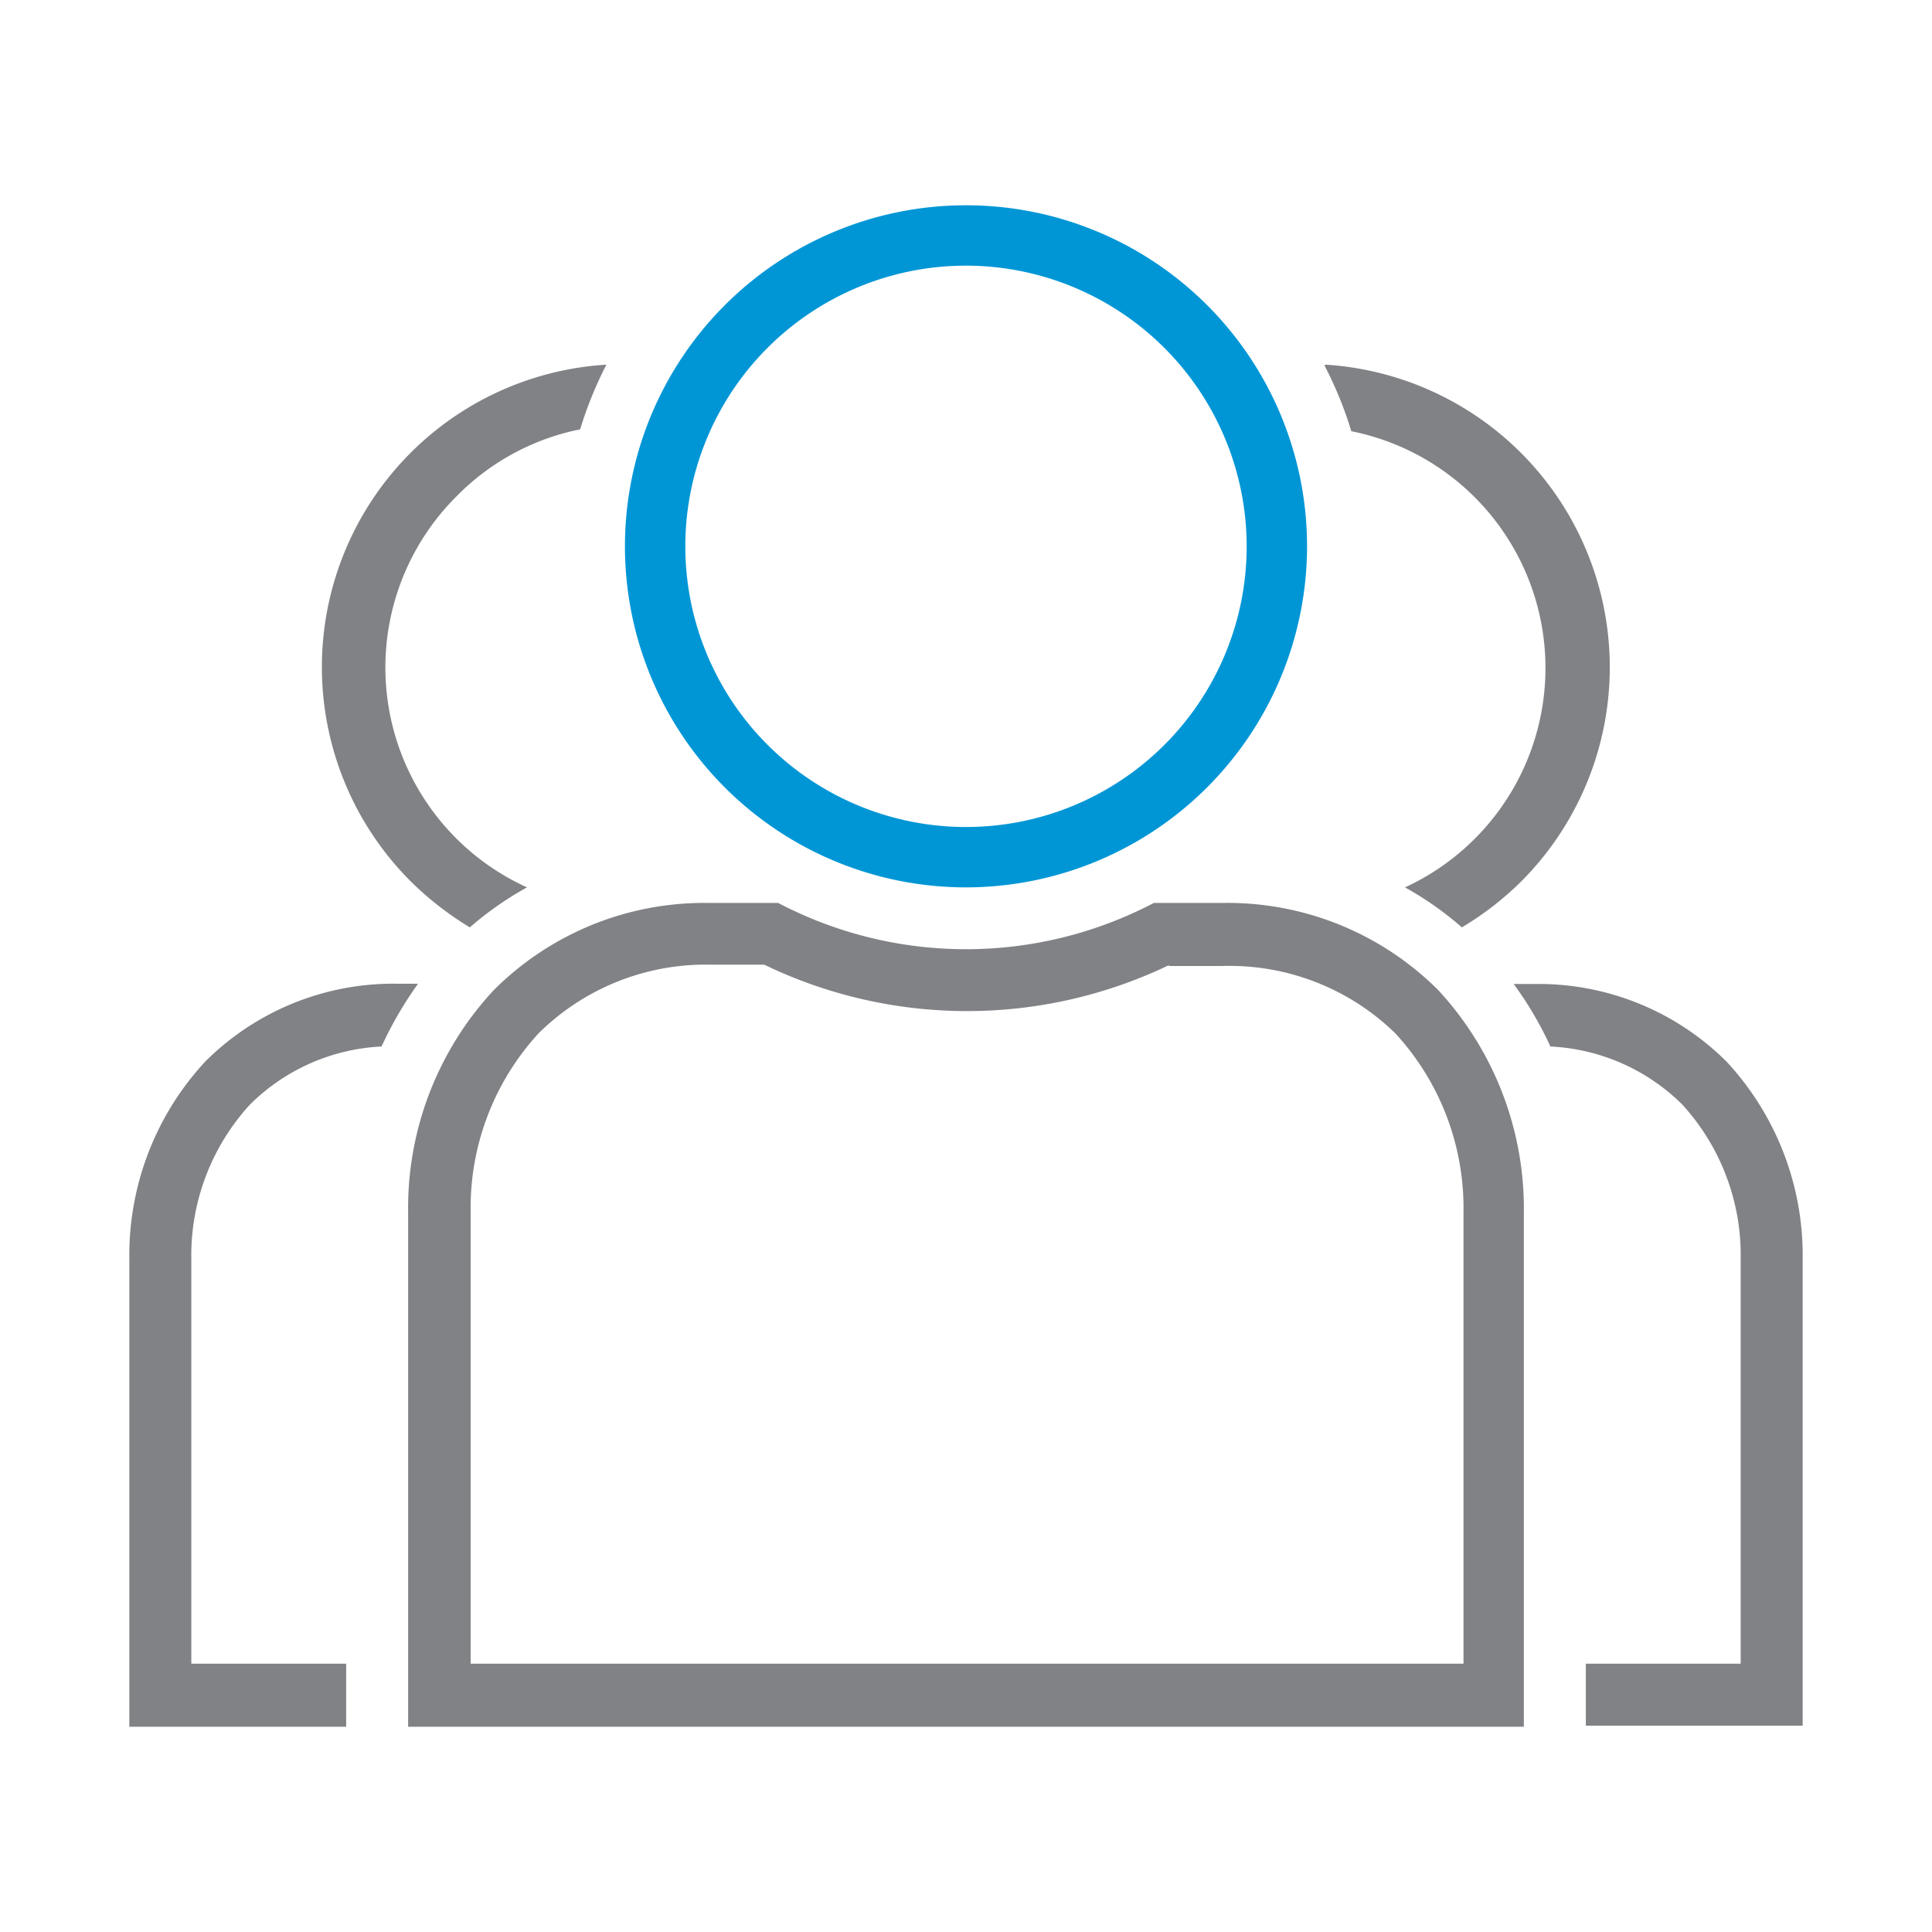
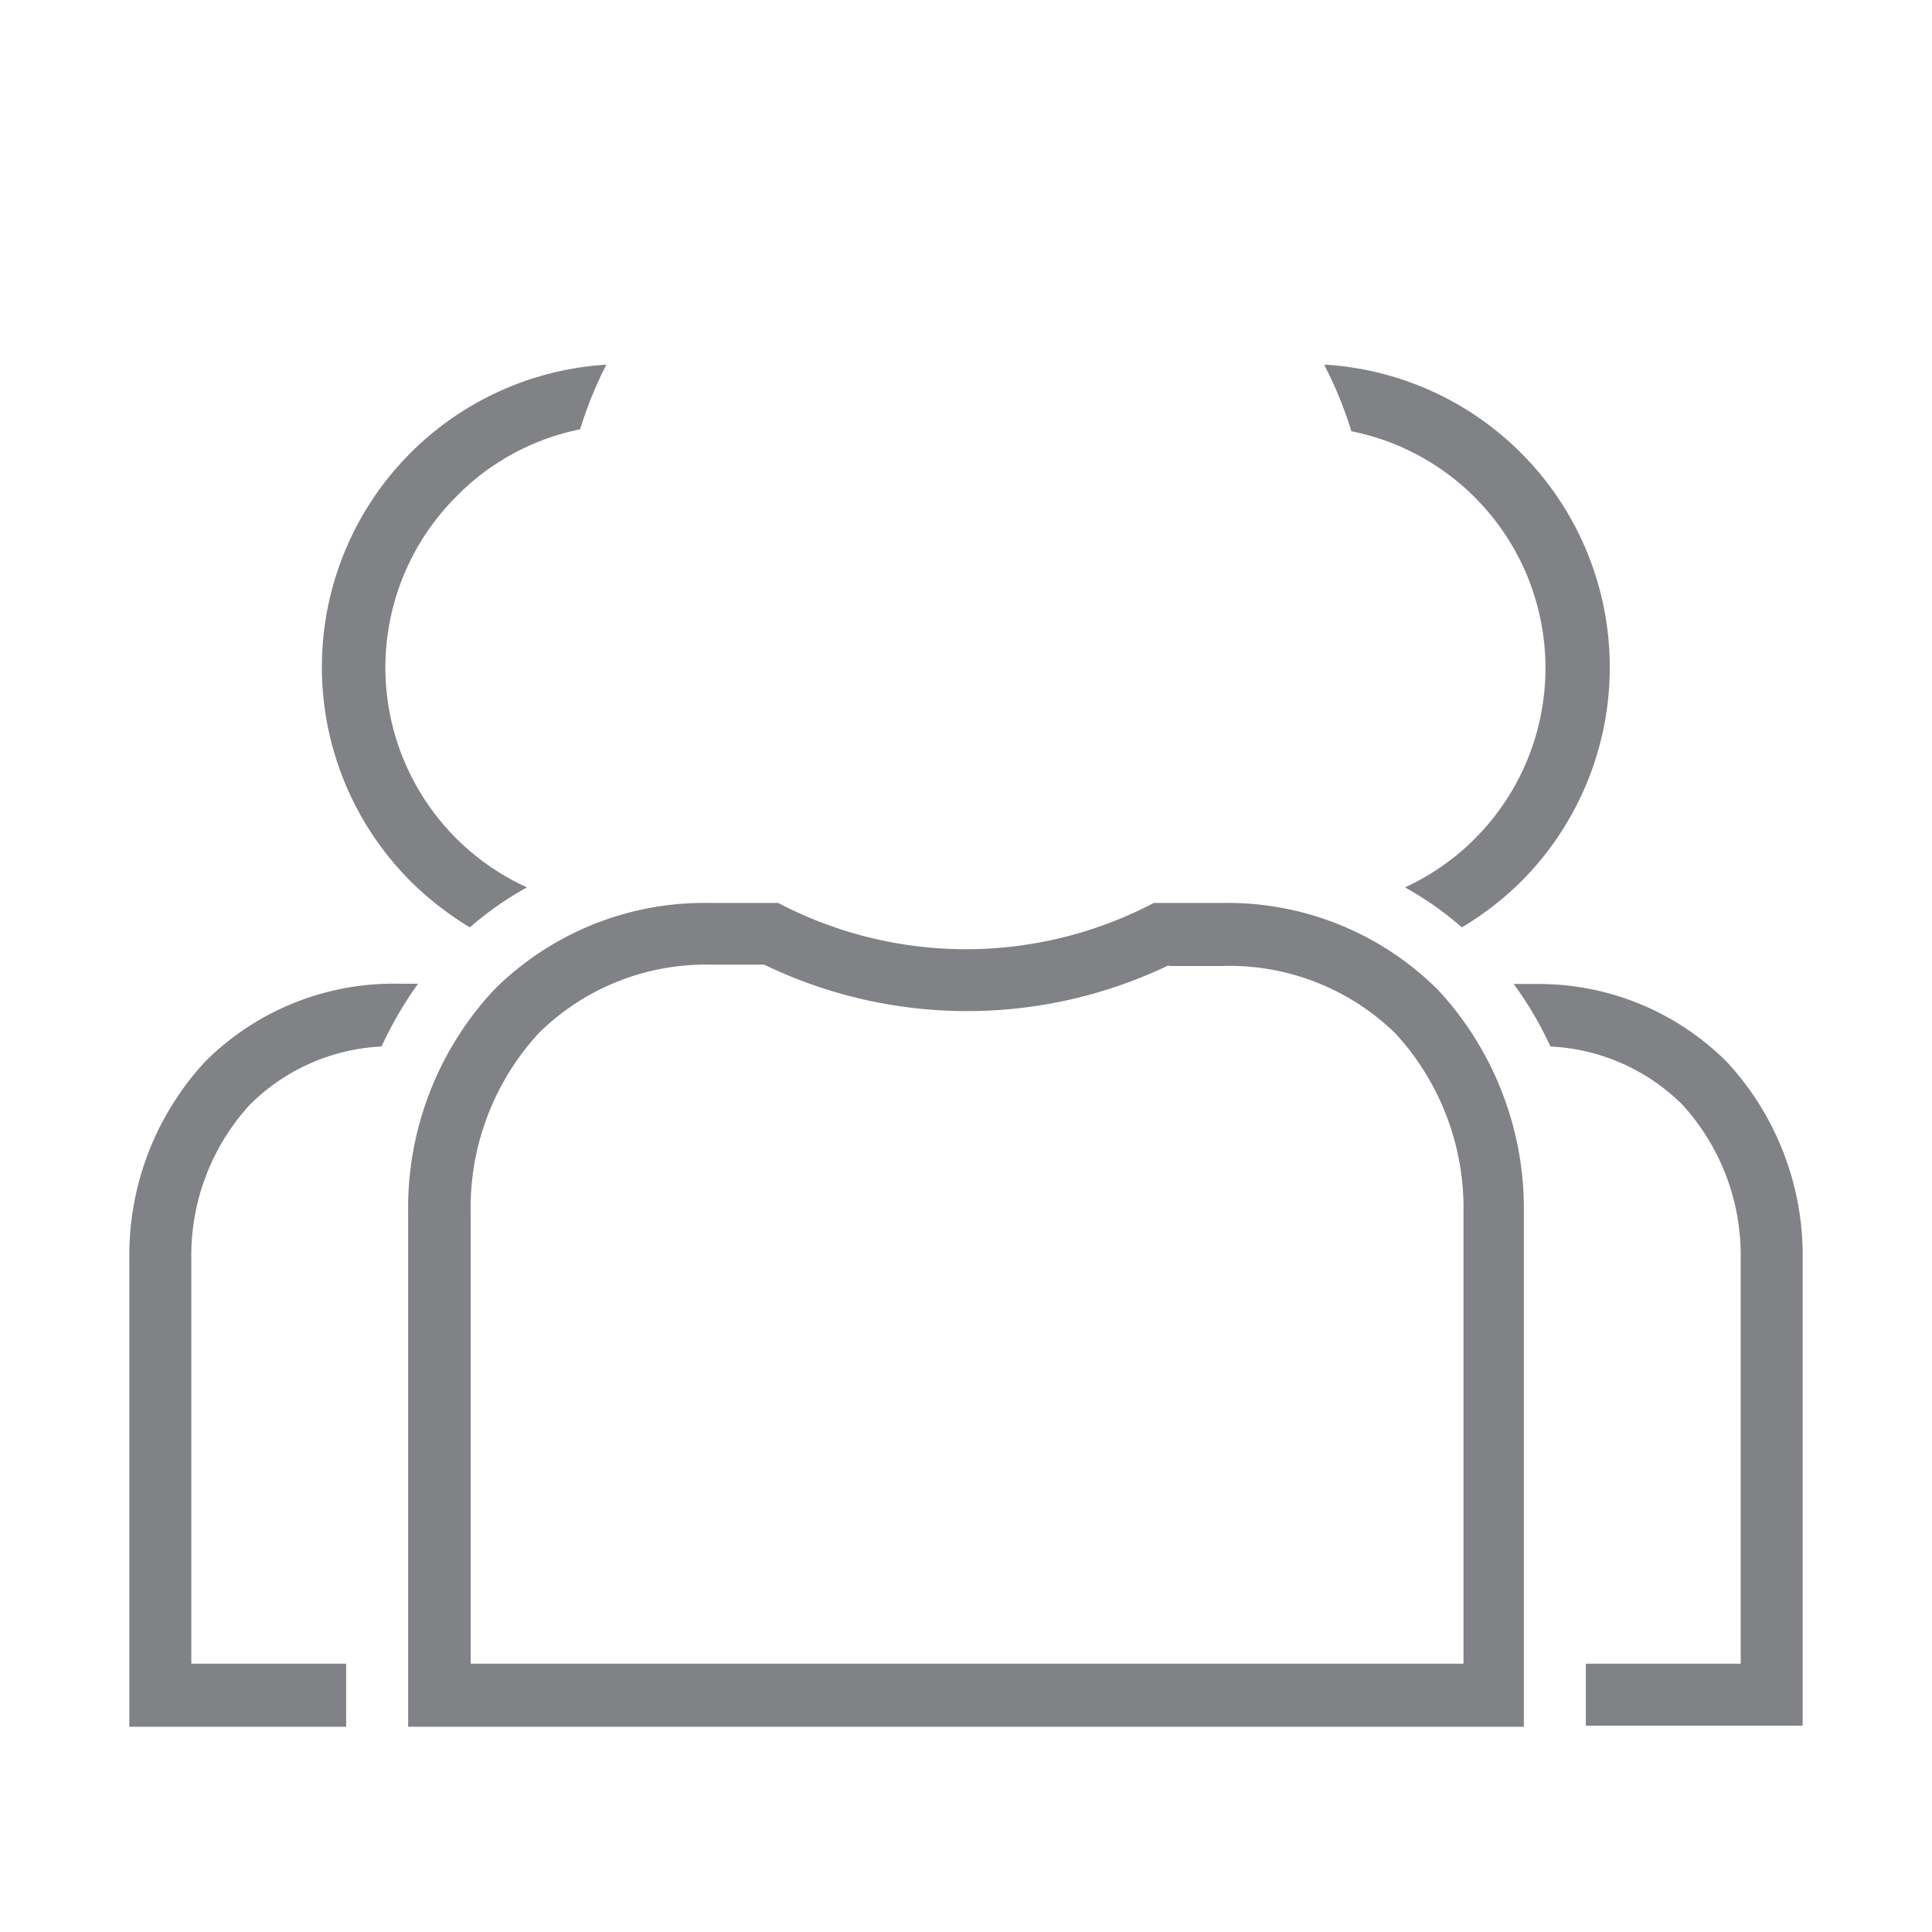
<svg xmlns="http://www.w3.org/2000/svg" id="Layer_1" data-name="Layer 1" viewBox="0 0 72 72">
  <defs>
    <style>.cls-1{fill:#808285;fill-rule:evenodd;}.cls-2{fill:#0096d6;}</style>
  </defs>
  <path class="cls-1" d="M49.4,13.59a11.3,11.3,0,0,1,7.29,19.26,11.55,11.55,0,0,1-2.21,1.71,12.29,12.29,0,0,0-2.12-1.49,9,9,0,0,0-2-17,14.4,14.4,0,0,0-1-2.45ZM45.6,33.65a11.1,11.1,0,0,1,8,3.25,12,12,0,0,1,3.19,8.29V64.35H15.21V45.19A11.92,11.92,0,0,1,18.4,36.9a11.09,11.09,0,0,1,8-3.25H29a15.07,15.07,0,0,0,14,0H45.6Zm-2,2.3a17.38,17.38,0,0,1-15.12,0h-2a8.85,8.85,0,0,0-6.4,2.55,9.61,9.61,0,0,0-2.54,6.68V62h37V45.19a9.61,9.61,0,0,0-2.54-6.68A8.85,8.85,0,0,0,45.54,36h-2Zm-21-22.36a11.29,11.29,0,0,0-7.29,19.26,11.8,11.8,0,0,0,2.2,1.71,12.2,12.2,0,0,1,2.13-1.49A9,9,0,0,1,17,18.51,8.91,8.91,0,0,1,21.62,16a14.4,14.4,0,0,1,1-2.45ZM12.9,62H7.13V46.93a8.32,8.32,0,0,1,2.18-5.76A7.46,7.46,0,0,1,14.22,39a14,14,0,0,1,1.36-2.34h-.81a9.92,9.92,0,0,0-7.12,2.9,10.61,10.61,0,0,0-2.83,7.36V64.35H12.9V62Zm46.2,2.31h8.08V46.93a10.61,10.61,0,0,0-2.83-7.36,9.92,9.92,0,0,0-7.12-2.9h-.82A13.39,13.39,0,0,1,57.78,39a7.48,7.48,0,0,1,4.91,2.16,8.32,8.32,0,0,1,2.18,5.76V62H59.1v2.31Z" />
-   <path class="cls-2" d="M36,33.07A12.71,12.71,0,1,1,48.71,20.36,12.72,12.72,0,0,1,36,33.07ZM36,9.9A10.46,10.46,0,1,0,46.46,20.36,10.47,10.47,0,0,0,36,9.9Z" />
</svg>